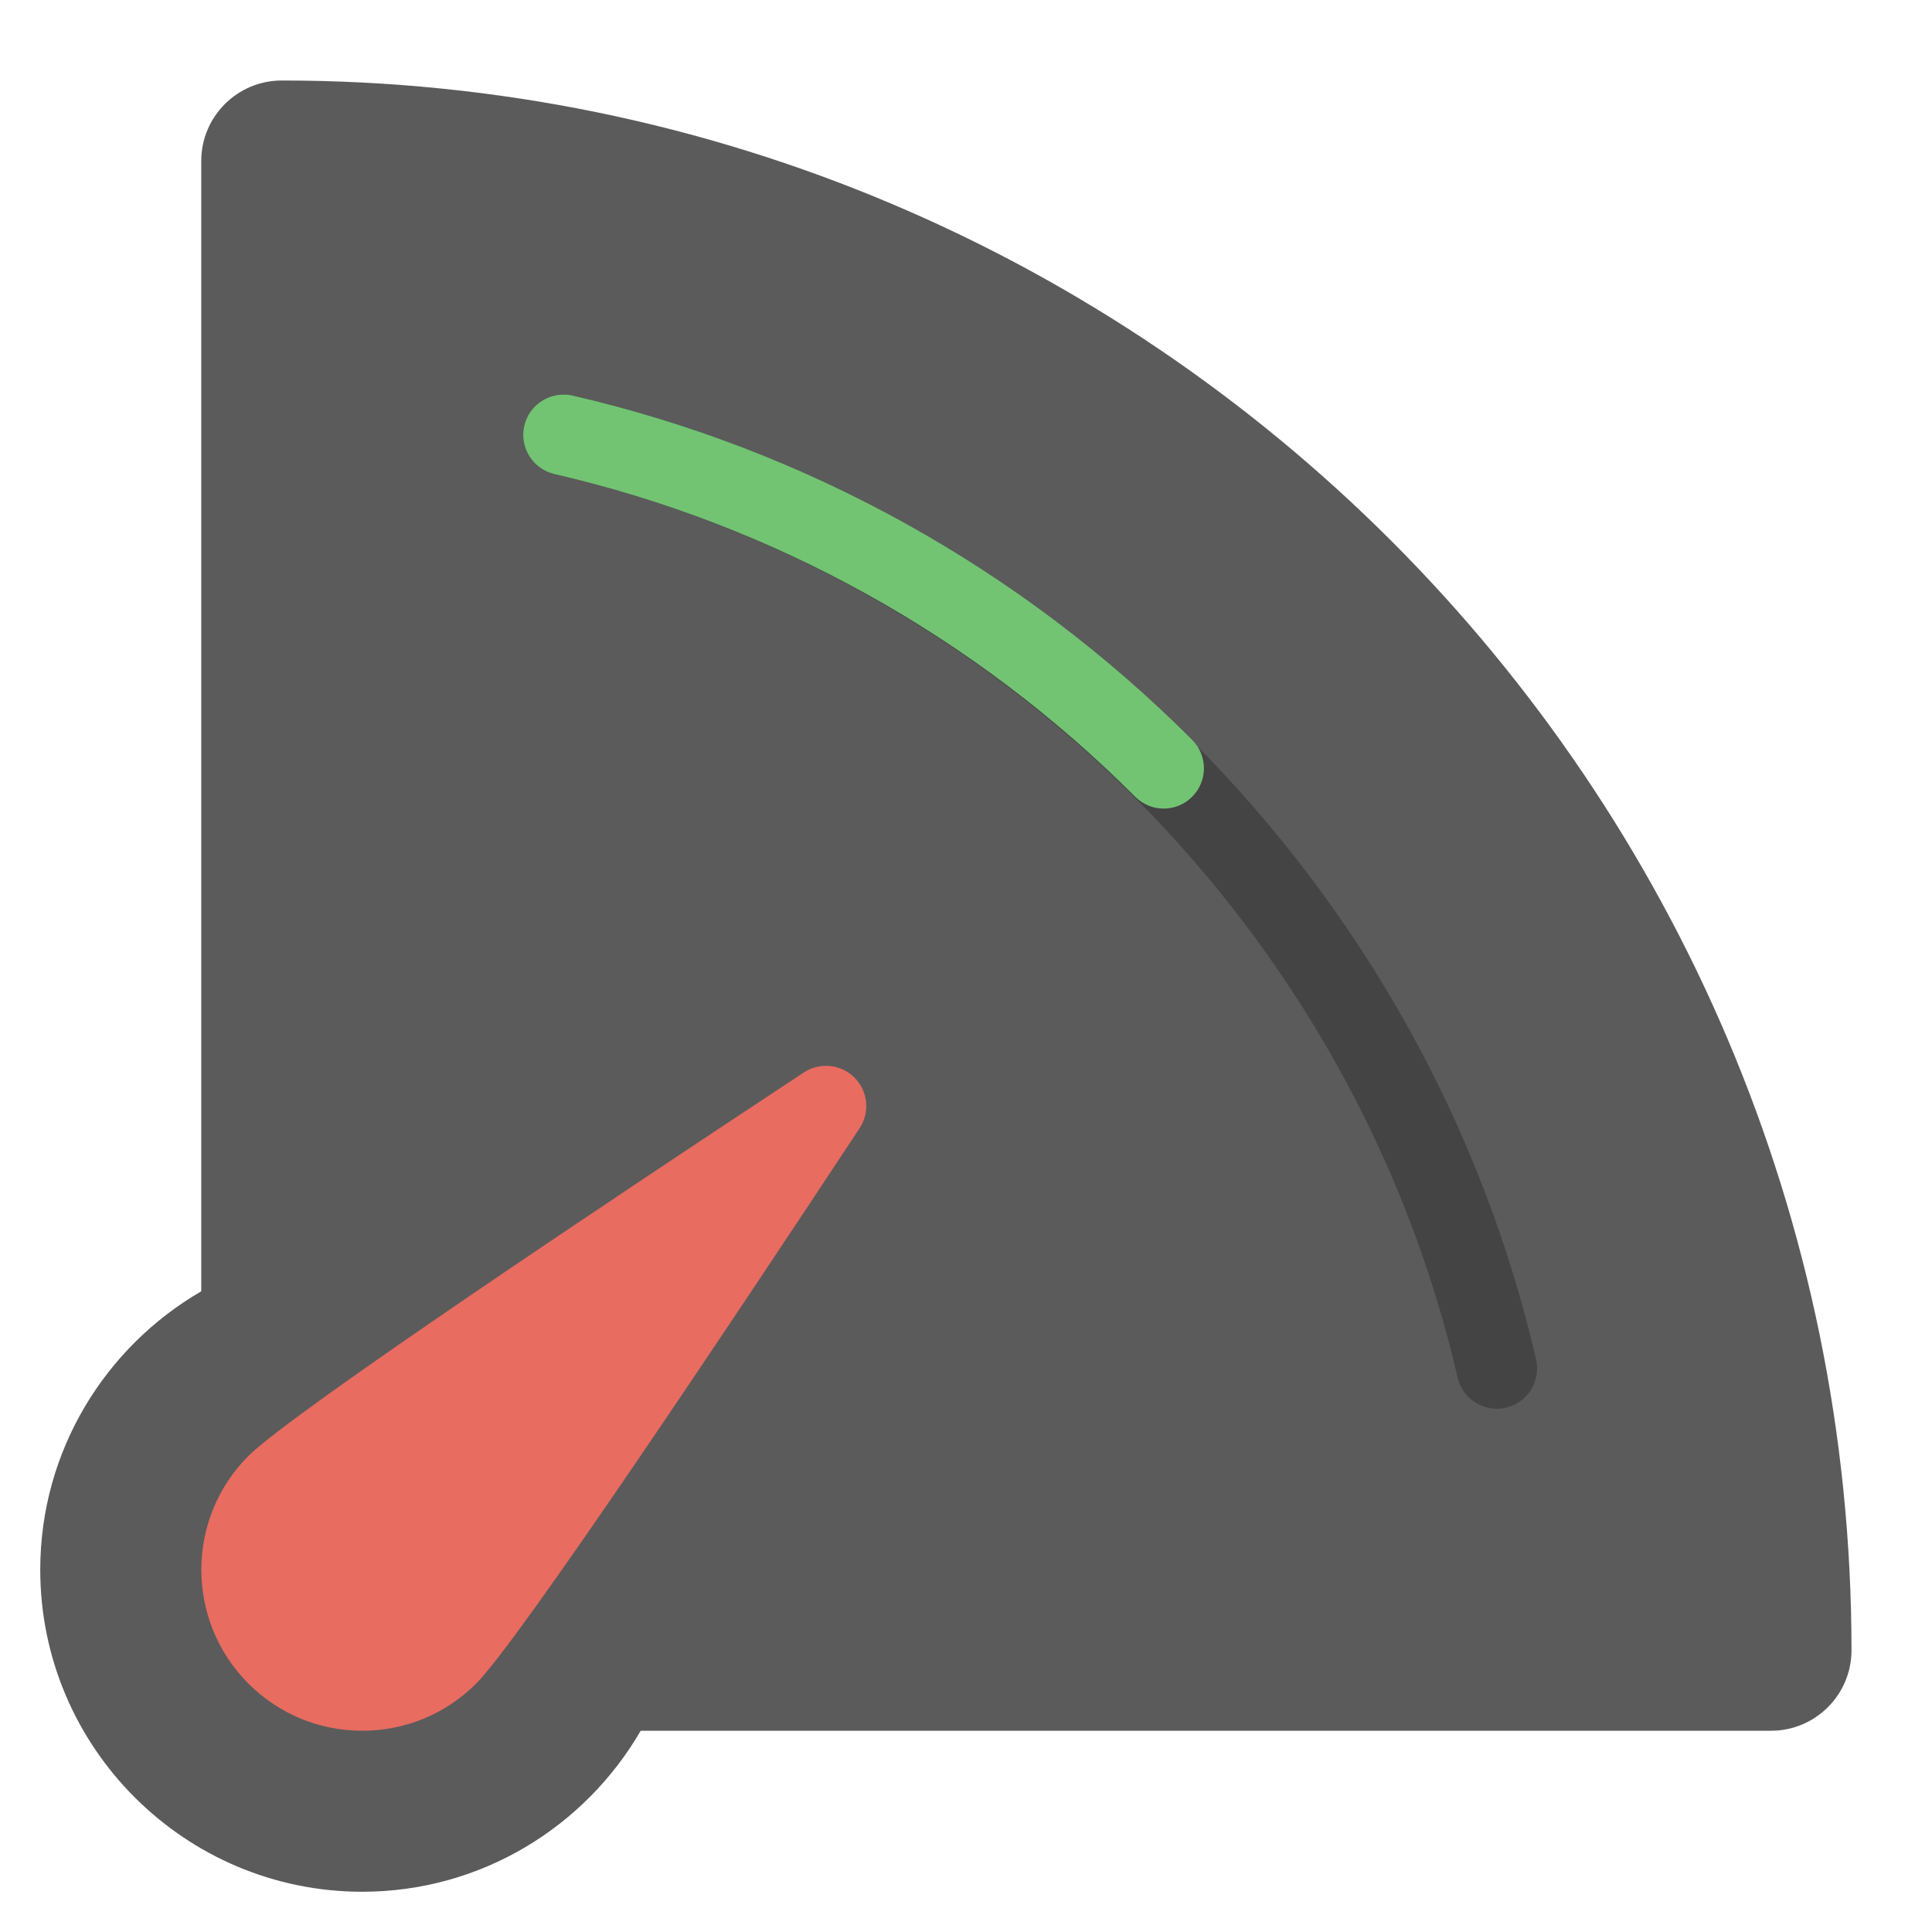
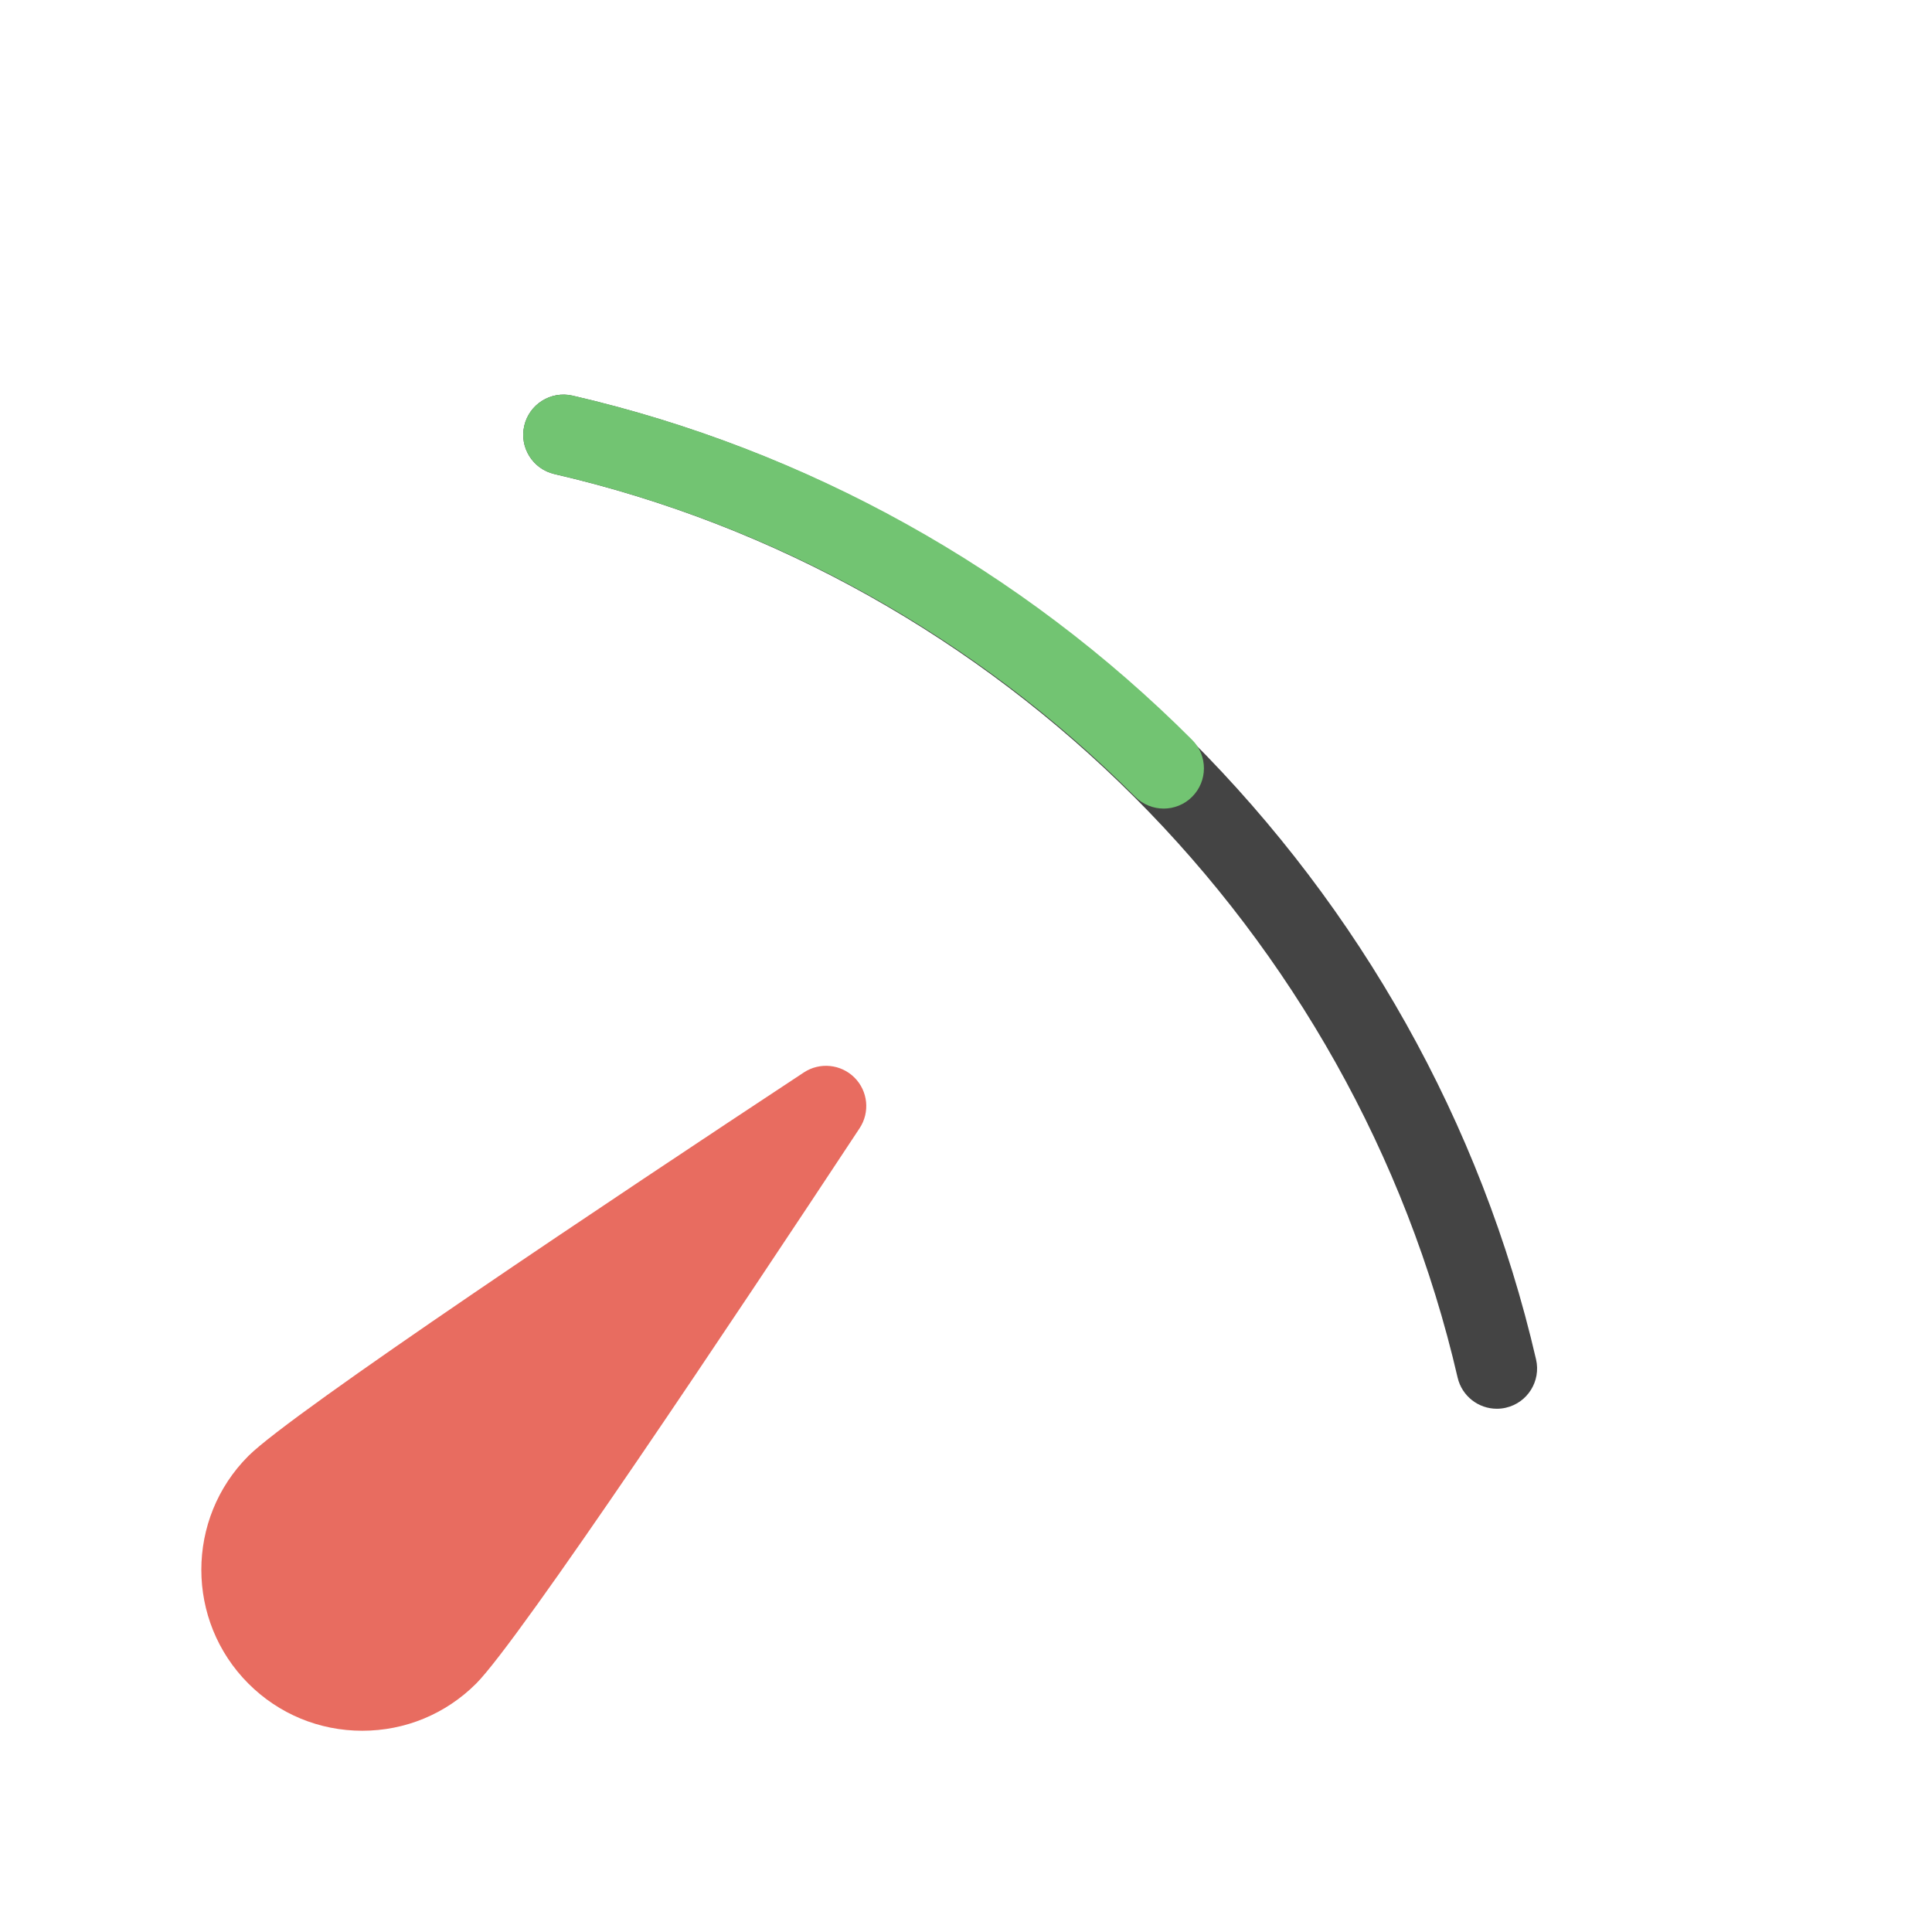
<svg xmlns="http://www.w3.org/2000/svg" viewBox="0 0 48 48" width="48" height="48">
  <g class="nc-icon-wrapper">
-     <path fill="#5B5B5B" d="M7,2C5.896,2,5,2.896,5,4v28.082C2.613,33.468,1,36.047,1,39c0,4.411,3.589,8,8,8 c2.953,0,5.532-1.613,6.918-4H44c1.104,0,2-0.896,2-2C46,19.495,28.505,2,7,2z" />
    <path fill="#E86C60" d="M9,43c-1.068,0-2.073-0.416-2.828-1.171c-1.56-1.56-1.56-4.098,0-5.657 c1.082-1.082,9.109-6.434,13.799-9.527c0.396-0.261,0.922-0.208,1.258,0.127s0.39,0.861,0.128,1.258 c-3.096,4.691-8.45,12.722-9.528,13.799C11.073,42.584,10.068,43,9,43z" />
    <path fill="#444444" d="M37.188,35c-0.455,0-0.866-0.312-0.974-0.775c-2.561-11.079-11.368-19.89-22.439-22.447 c-0.538-0.124-0.874-0.661-0.75-1.199c0.125-0.538,0.662-0.874,1.199-0.749c11.812,2.727,21.208,12.126,23.939,23.945 c0.124,0.538-0.211,1.075-0.749,1.199C37.339,34.992,37.263,35,37.188,35z" />
    <path fill="#72C472" d="M28.911,20.089c-0.256,0-0.512-0.098-0.707-0.293c-3.982-3.985-8.972-6.758-14.429-8.018 c-0.538-0.125-0.874-0.662-0.75-1.2c0.125-0.538,0.662-0.87,1.199-0.75c5.823,1.345,11.146,4.302,15.394,8.553 c0.391,0.391,0.391,1.024,0,1.415C29.423,19.991,29.167,20.089,28.911,20.089z" />
  </g>
</svg>